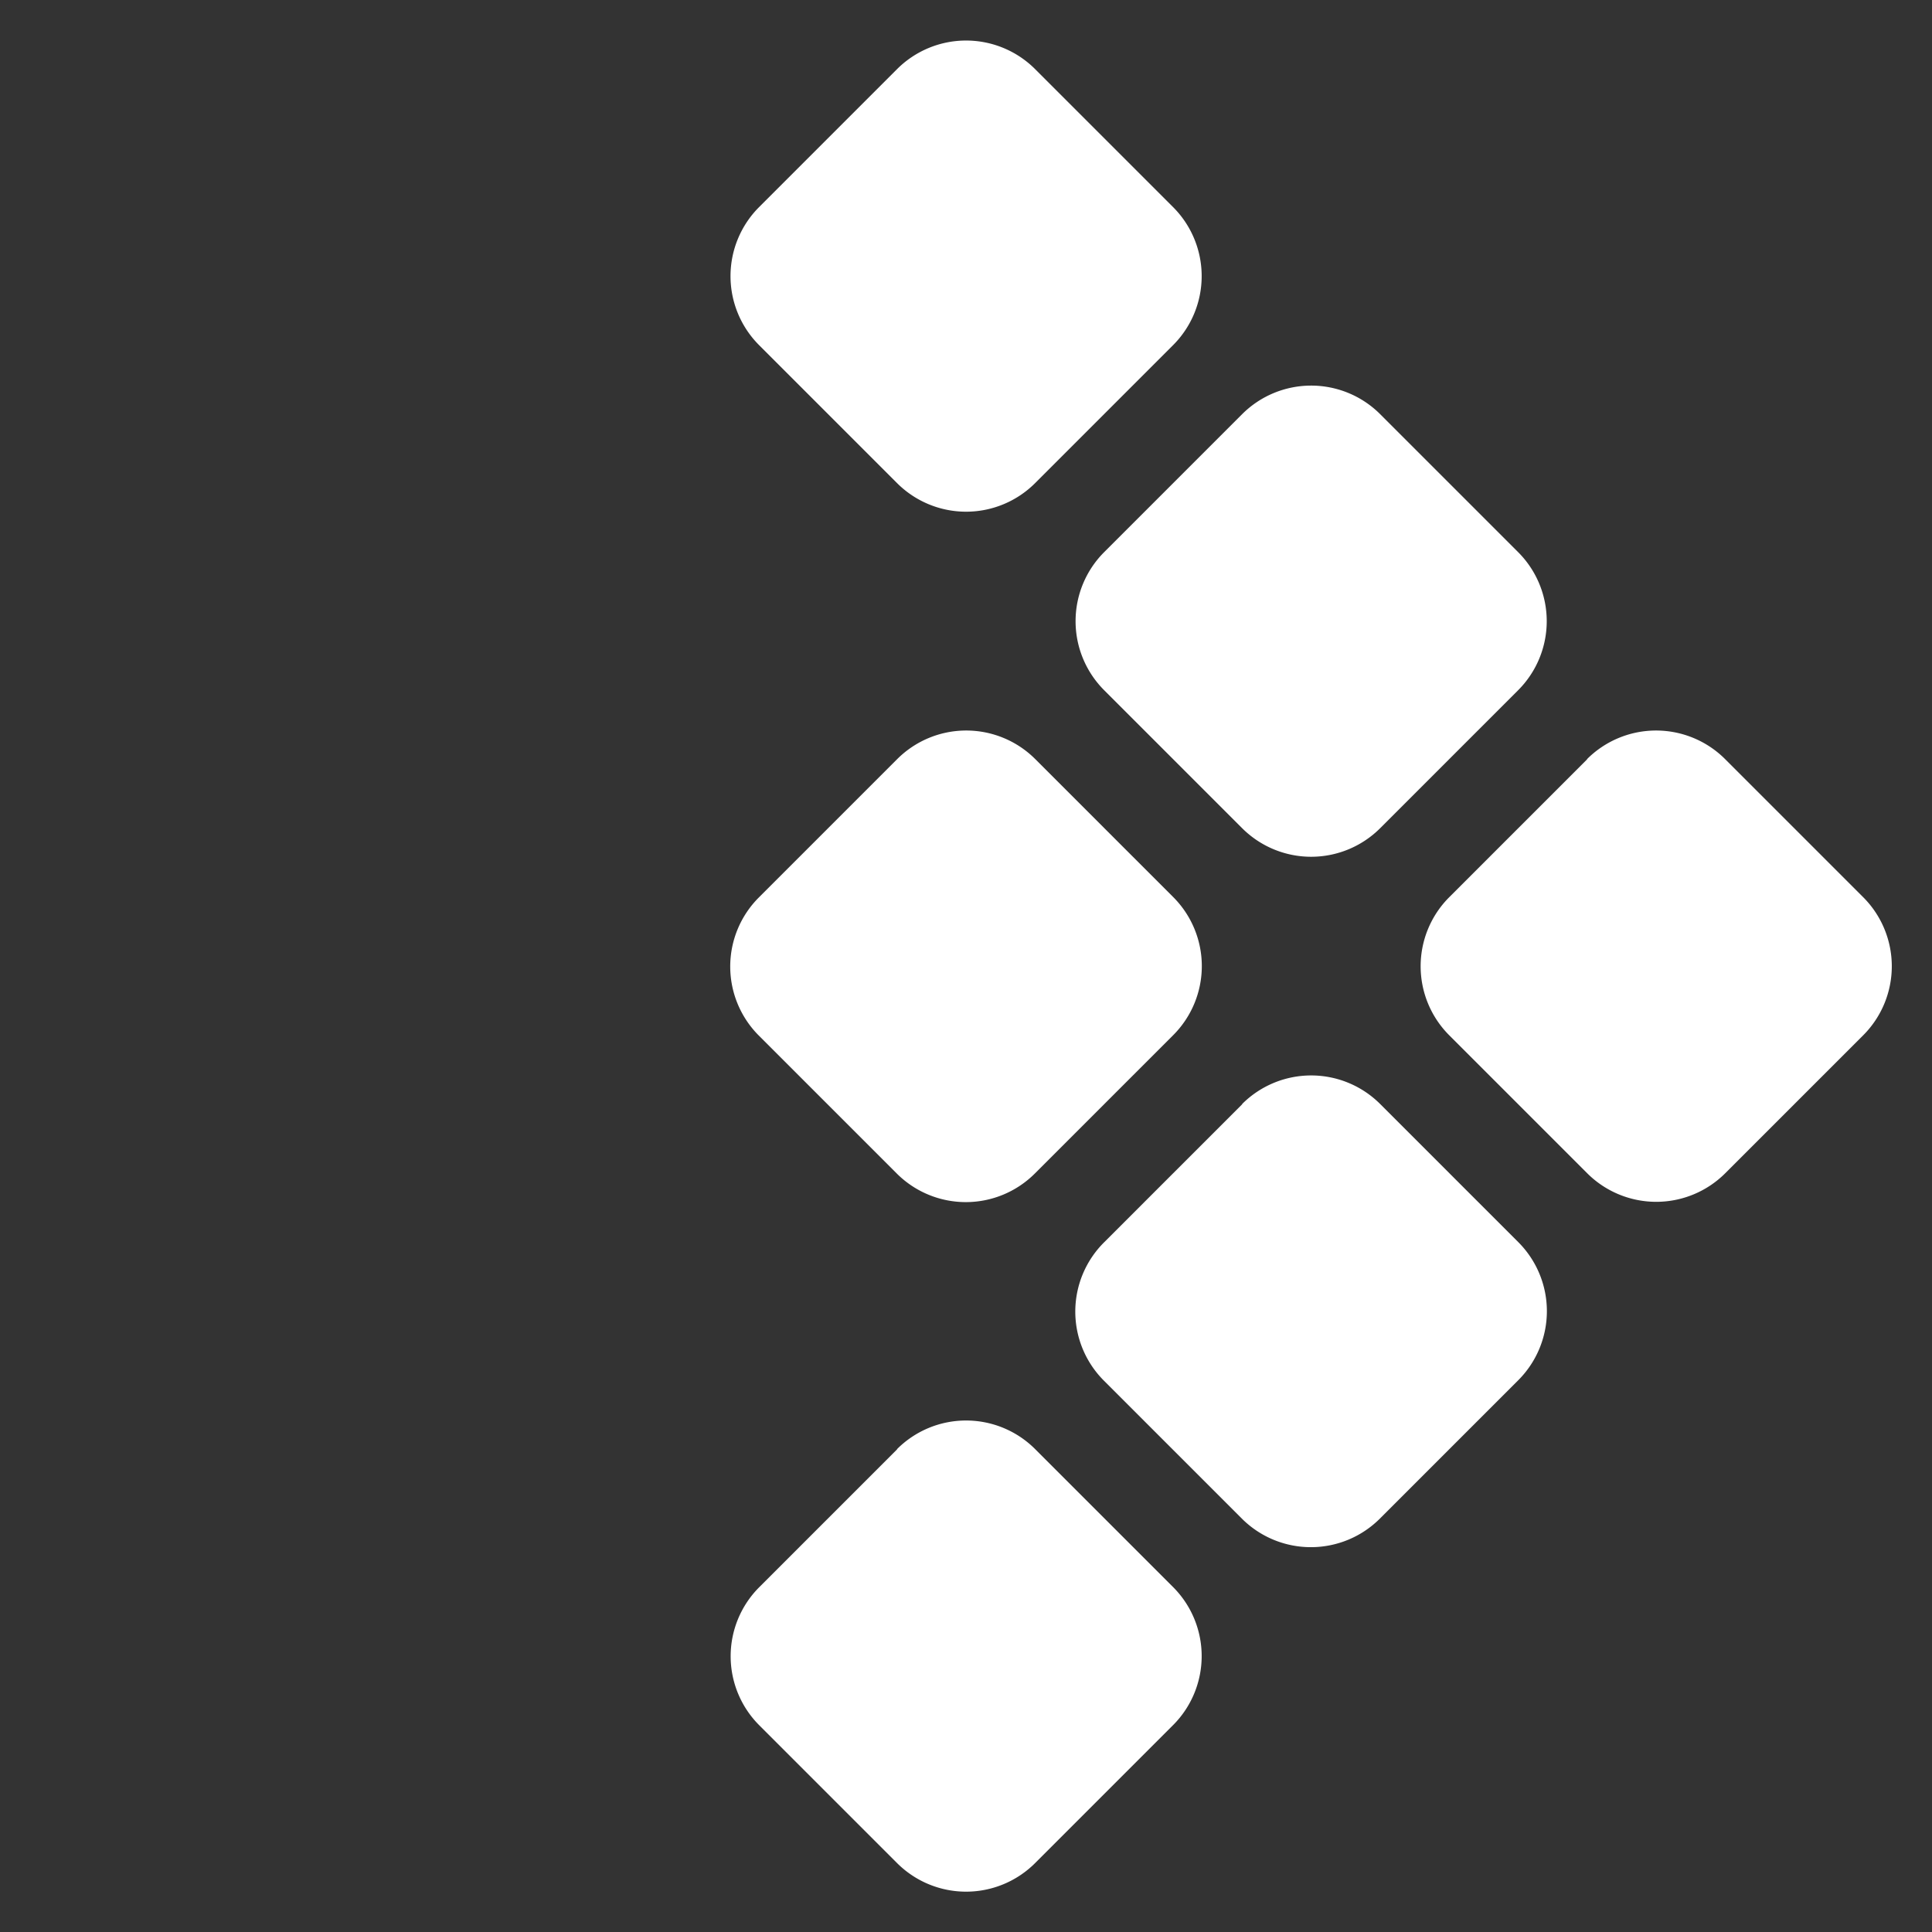
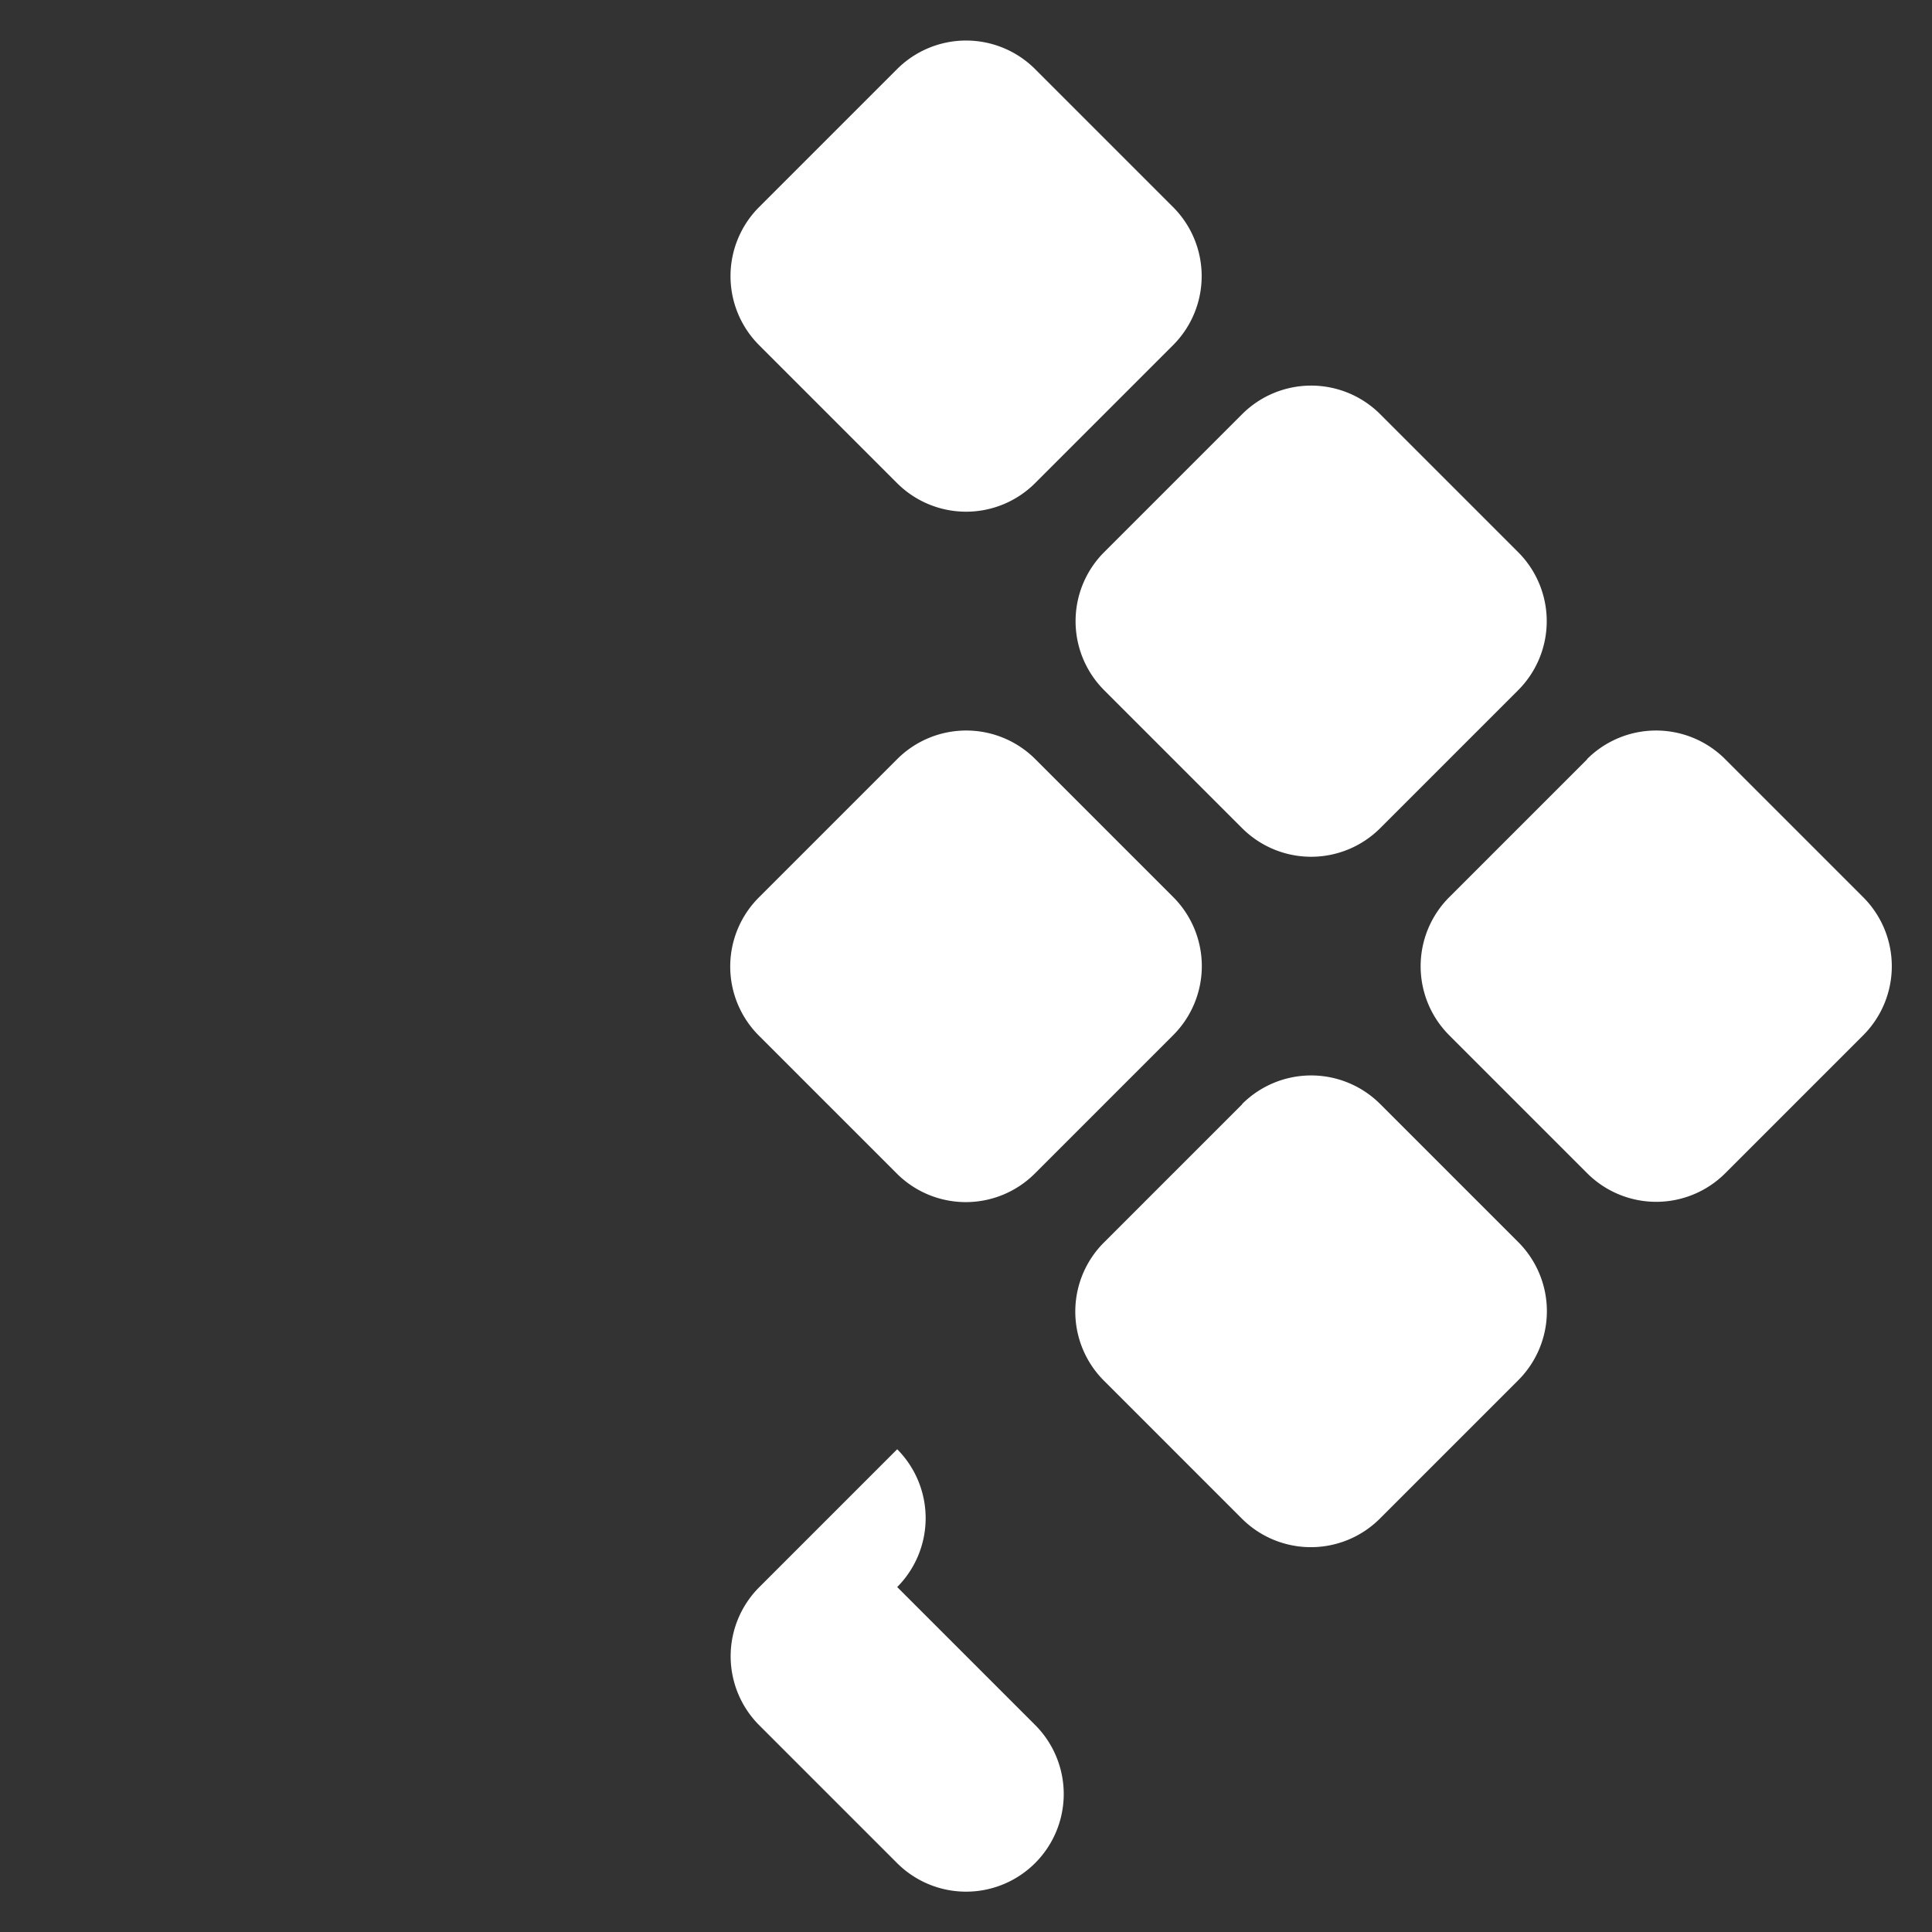
<svg xmlns="http://www.w3.org/2000/svg" width="9.577" height="9.577" viewBox="0 0 9.577 9.577">
  <rect x="0" y="0" width="9.577" height="9.577" fill="#333333" stroke="none" />
-   <path id="Path_159" data-name="Path 159" d="M8.288,2H7.321a.484.484,0,0,0-.484.484v.967a.484.484,0,0,0,.484.484h.967a.484.484,0,0,0,.484-.484V2.484A.484.484,0,0,0,8.288,2Zm0,2.419H7.321a.484.484,0,0,0-.484.484V5.87a.484.484,0,0,0,.484.484h.967a.484.484,0,0,0,.484-.484V4.9A.484.484,0,0,0,8.288,4.419Zm0,2.419H7.321a.484.484,0,0,0-.484.484v.967a.484.484,0,0,0,.484.484h.967a.484.484,0,0,0,.484-.484V7.321A.484.484,0,0,0,8.288,6.837ZM5.87,4.419H4.9a.484.484,0,0,0-.484.484V5.87a.484.484,0,0,0,.484.484H5.87a.484.484,0,0,0,.484-.484V4.9A.484.484,0,0,0,5.87,4.419Zm0,2.419H4.9a.484.484,0,0,0-.484.484v.967a.484.484,0,0,0,.484.484H5.87a.484.484,0,0,0,.484-.484V7.321A.484.484,0,0,0,5.87,6.837Zm-2.419,0H2.484A.484.484,0,0,0,2,7.321v.967a.484.484,0,0,0,.484.484h.967a.484.484,0,0,0,.484-.484V7.321A.484.484,0,0,0,3.451,6.837Z" transform="translate(-2.828 4.789) rotate(-45)" fill="#fff" />
+   <path id="Path_159" data-name="Path 159" d="M8.288,2H7.321a.484.484,0,0,0-.484.484v.967a.484.484,0,0,0,.484.484h.967a.484.484,0,0,0,.484-.484V2.484A.484.484,0,0,0,8.288,2Zm0,2.419H7.321a.484.484,0,0,0-.484.484V5.87a.484.484,0,0,0,.484.484h.967a.484.484,0,0,0,.484-.484V4.9A.484.484,0,0,0,8.288,4.419Zm0,2.419H7.321a.484.484,0,0,0-.484.484v.967a.484.484,0,0,0,.484.484h.967a.484.484,0,0,0,.484-.484V7.321A.484.484,0,0,0,8.288,6.837ZM5.87,4.419H4.9a.484.484,0,0,0-.484.484V5.87a.484.484,0,0,0,.484.484H5.87a.484.484,0,0,0,.484-.484V4.9A.484.484,0,0,0,5.87,4.419Zm0,2.419H4.9a.484.484,0,0,0-.484.484v.967a.484.484,0,0,0,.484.484H5.87a.484.484,0,0,0,.484-.484V7.321A.484.484,0,0,0,5.87,6.837Zm-2.419,0H2.484A.484.484,0,0,0,2,7.321v.967a.484.484,0,0,0,.484.484a.484.484,0,0,0,.484-.484V7.321A.484.484,0,0,0,3.451,6.837Z" transform="translate(-2.828 4.789) rotate(-45)" fill="#fff" />
</svg>